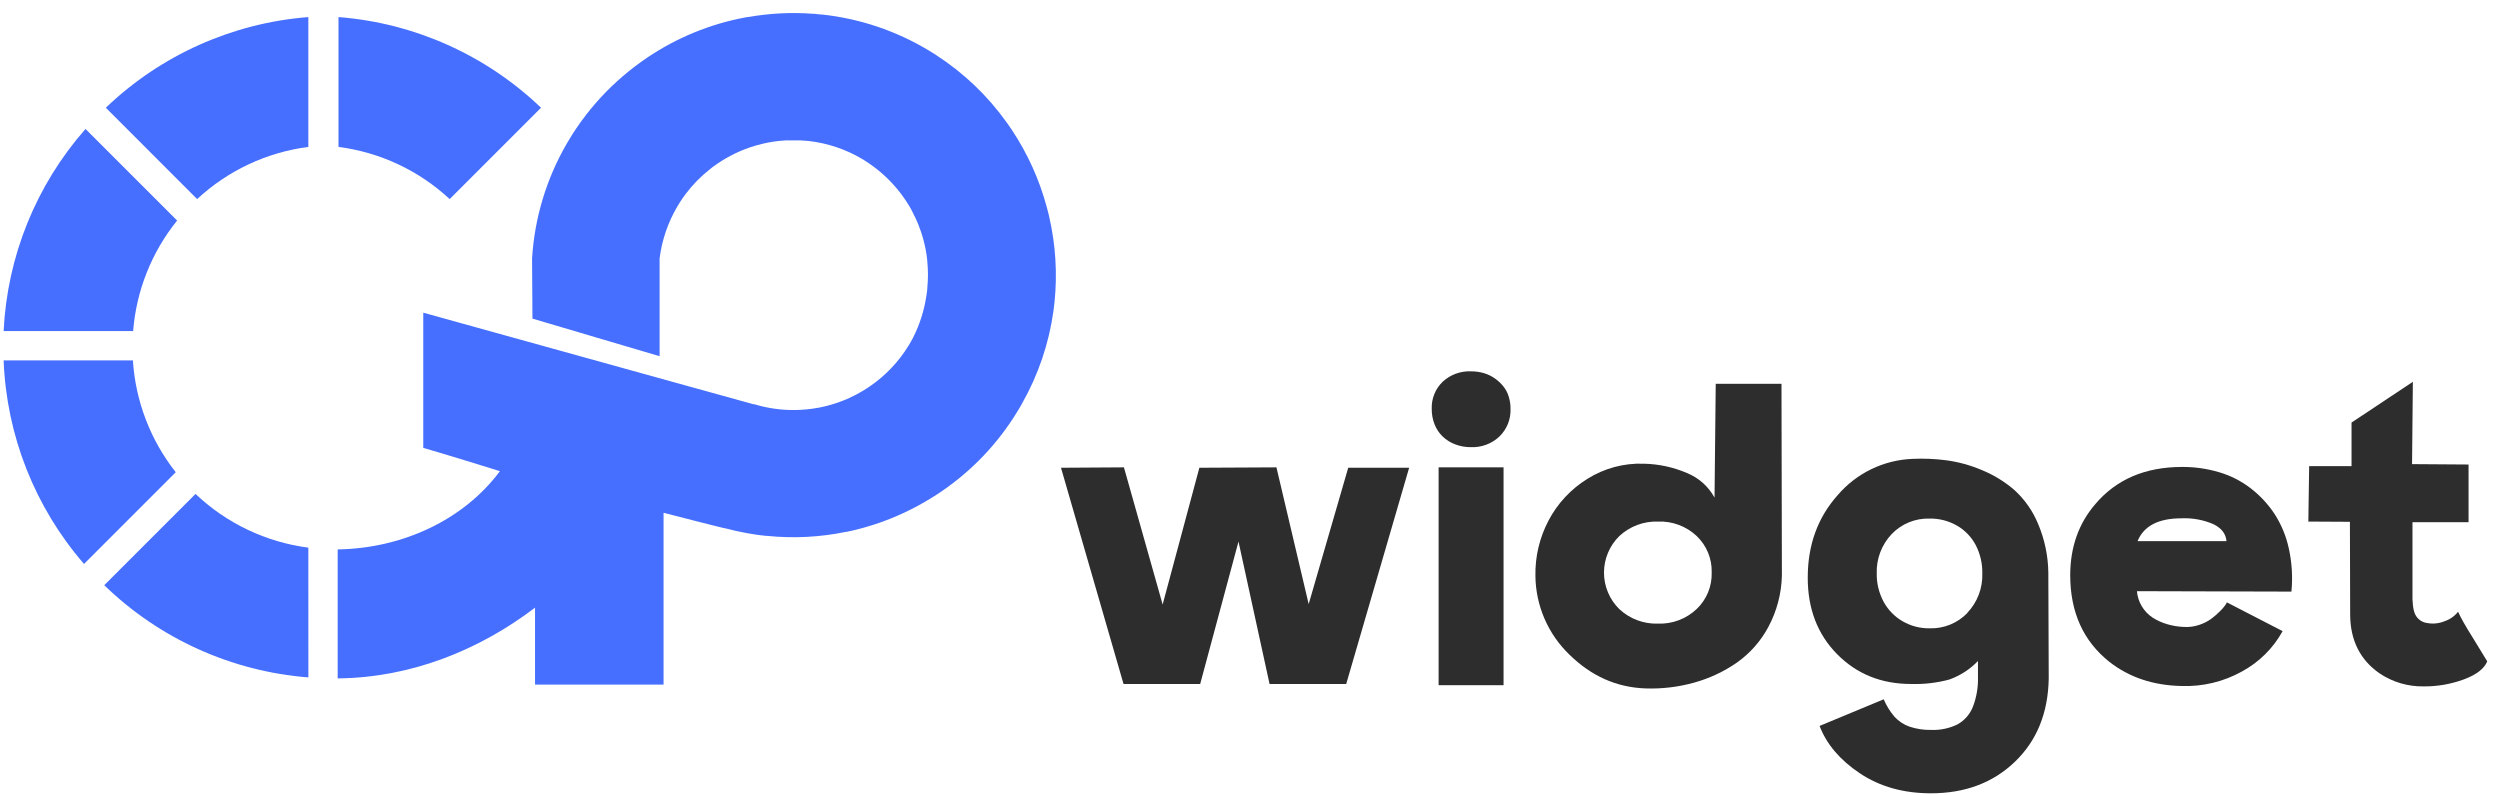
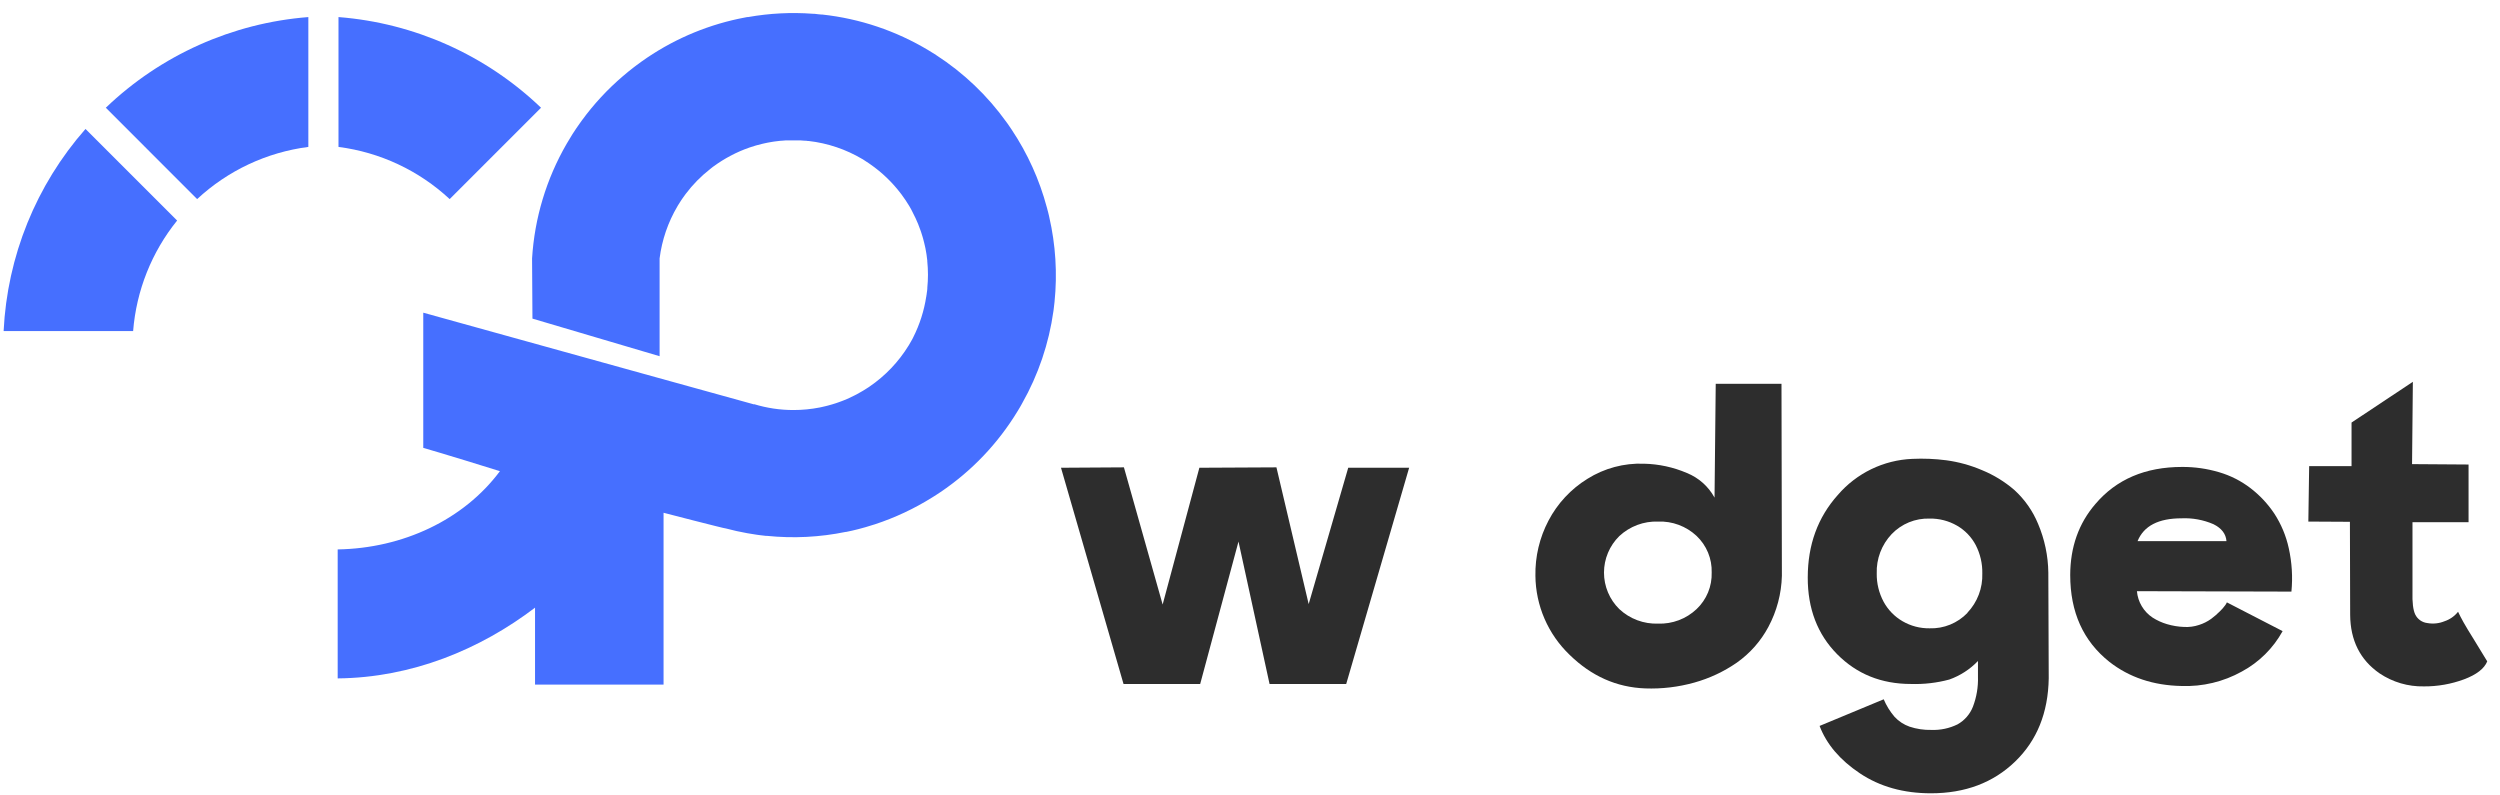
<svg xmlns="http://www.w3.org/2000/svg" width="151" height="48" viewBox="0 0 151 48" fill="none">
  <path d="M67.861 41.312L64.084 28.252L67.885 28.228L70.224 36.513L72.442 28.252L77.097 28.228L79.044 36.487L81.433 28.252H85.112L81.311 41.312H76.681L74.805 32.71L72.491 41.312H67.861Z" fill="#2D2D2D" />
-   <path d="M87.89 26.838C87.609 26.732 87.352 26.571 87.134 26.363C86.922 26.157 86.756 25.908 86.648 25.633C86.531 25.334 86.472 25.015 86.477 24.693C86.466 24.39 86.519 24.088 86.632 23.807C86.745 23.526 86.916 23.272 87.134 23.061C87.363 22.848 87.631 22.683 87.924 22.574C88.216 22.466 88.528 22.416 88.84 22.429C89.106 22.426 89.371 22.462 89.627 22.537C89.863 22.607 90.085 22.714 90.287 22.854C90.478 22.989 90.65 23.149 90.797 23.331C90.947 23.514 91.058 23.724 91.126 23.951C91.201 24.191 91.238 24.442 91.236 24.693C91.248 25.003 91.194 25.312 91.079 25.599C90.963 25.887 90.789 26.147 90.567 26.363C90.337 26.58 90.067 26.748 89.772 26.859C89.477 26.97 89.162 27.021 88.847 27.009C88.52 27.013 88.196 26.955 87.89 26.838ZM90.815 28.228V41.385H86.892V28.228H90.815Z" fill="#2D2D2D" />
  <path d="M93.53 31.444C94.073 30.407 94.885 29.535 95.881 28.921C96.901 28.281 98.091 27.962 99.294 28.008C100.187 28.027 101.067 28.217 101.888 28.569C102.6 28.856 103.19 29.381 103.558 30.056L103.63 23.183H107.602L107.626 34.782C107.598 35.859 107.319 36.914 106.811 37.864C106.354 38.721 105.703 39.459 104.91 40.02C104.127 40.563 103.257 40.971 102.339 41.227C101.372 41.498 100.37 41.617 99.367 41.58C97.645 41.515 96.126 40.841 94.81 39.557C94.164 38.939 93.648 38.199 93.292 37.379C92.936 36.559 92.748 35.676 92.739 34.782C92.717 33.62 92.989 32.472 93.53 31.444ZM103.386 34.575C103.398 34.164 103.322 33.755 103.165 33.375C103.007 32.995 102.771 32.652 102.473 32.369C102.161 32.078 101.796 31.852 101.397 31.703C100.997 31.554 100.573 31.486 100.147 31.503C99.718 31.488 99.291 31.558 98.89 31.708C98.489 31.859 98.121 32.087 97.807 32.379C97.514 32.667 97.281 33.01 97.122 33.389C96.963 33.767 96.881 34.174 96.881 34.585C96.881 34.996 96.963 35.402 97.122 35.781C97.281 36.16 97.514 36.503 97.807 36.79C98.121 37.083 98.489 37.311 98.89 37.461C99.291 37.612 99.718 37.681 100.147 37.667C100.573 37.682 100.998 37.612 101.398 37.462C101.797 37.312 102.162 37.083 102.473 36.79C102.773 36.507 103.009 36.162 103.167 35.781C103.324 35.399 103.399 34.988 103.386 34.575Z" fill="#2D2D2D" />
  <path d="M118.239 43.75C118.66 43.513 118.987 43.138 119.164 42.688C119.385 42.109 119.489 41.492 119.469 40.873V39.924C118.988 40.427 118.395 40.81 117.739 41.044C116.983 41.247 116.202 41.337 115.421 41.312C113.633 41.312 112.146 40.711 110.96 39.51C109.775 38.309 109.184 36.766 109.188 34.88C109.188 32.911 109.793 31.25 111.004 29.896C111.564 29.244 112.252 28.714 113.025 28.339C113.798 27.964 114.641 27.752 115.499 27.716C116.187 27.684 116.875 27.712 117.557 27.801C118.295 27.901 119.016 28.1 119.702 28.392C120.419 28.684 121.085 29.092 121.671 29.599C122.29 30.164 122.777 30.859 123.097 31.633C123.495 32.568 123.706 33.571 123.719 34.587L123.743 40.971C123.709 43.051 123.031 44.728 121.709 46.003C120.386 47.278 118.693 47.915 116.628 47.915C114.971 47.915 113.541 47.513 112.339 46.71C111.136 45.906 110.324 44.952 109.903 43.846L113.776 42.237C113.939 42.623 114.161 42.981 114.434 43.299C114.682 43.566 114.992 43.769 115.336 43.89C115.76 44.031 116.205 44.097 116.651 44.087C117.2 44.108 117.746 43.992 118.239 43.75ZM118.829 37.011C119.13 36.695 119.364 36.322 119.519 35.914C119.674 35.507 119.746 35.072 119.731 34.636C119.744 34.044 119.608 33.458 119.338 32.931C119.08 32.437 118.686 32.027 118.203 31.749C117.7 31.46 117.128 31.312 116.547 31.322C116.121 31.309 115.697 31.386 115.302 31.547C114.908 31.709 114.552 31.951 114.257 32.259C113.957 32.576 113.722 32.949 113.567 33.357C113.413 33.765 113.34 34.2 113.355 34.636C113.345 35.231 113.488 35.818 113.768 36.342C114.034 36.834 114.431 37.243 114.915 37.523C115.41 37.811 115.974 37.958 116.547 37.95C116.973 37.964 117.396 37.888 117.79 37.727C118.185 37.566 118.541 37.324 118.835 37.017L118.829 37.011Z" fill="#2D2D2D" />
  <path d="M126.559 30.445C127.827 28.951 129.574 28.204 131.799 28.203C132.554 28.199 133.304 28.306 134.028 28.52C134.716 28.721 135.36 29.047 135.929 29.483C136.488 29.912 136.974 30.43 137.366 31.017C137.783 31.657 138.08 32.367 138.242 33.114C138.433 33.973 138.487 34.857 138.402 35.733L129.07 35.707C129.098 36.028 129.197 36.338 129.362 36.614C129.526 36.891 129.751 37.127 130.019 37.304C130.288 37.475 130.58 37.608 130.885 37.698C131.221 37.798 131.569 37.855 131.919 37.868C132.225 37.885 132.531 37.844 132.821 37.747C133.082 37.665 133.329 37.541 133.552 37.381C133.737 37.244 133.912 37.093 134.075 36.93C134.197 36.815 134.308 36.688 134.406 36.552C134.446 36.5 134.478 36.443 134.503 36.383L137.87 38.12C137.301 39.154 136.445 40.002 135.405 40.562C134.294 41.179 133.035 41.48 131.766 41.434C130.059 41.4 128.605 40.913 127.404 39.973C125.828 38.72 125.041 36.974 125.041 34.733C125.046 33.043 125.552 31.614 126.559 30.445ZM134.479 32.684C134.446 32.246 134.184 31.905 133.691 31.66C133.085 31.398 132.426 31.277 131.766 31.306C130.37 31.306 129.484 31.765 129.109 32.684H134.479Z" fill="#2D2D2D" />
  <path d="M141.935 31.517L139.424 31.503L139.473 28.155H142.033V25.522L145.737 23.061L145.688 28.033L149.101 28.057V31.54H145.714V35.733C145.695 36.389 145.752 36.852 145.883 37.121C145.952 37.261 146.056 37.381 146.184 37.471C146.312 37.56 146.46 37.616 146.616 37.633C146.964 37.696 147.322 37.657 147.649 37.523C147.972 37.416 148.256 37.217 148.467 36.95C148.547 37.129 148.664 37.344 148.795 37.584C148.927 37.824 149.148 38.185 149.441 38.655C149.735 39.126 149.993 39.557 150.229 39.947C150.049 40.387 149.582 40.749 148.827 41.032C148.051 41.319 147.23 41.464 146.403 41.458C145.45 41.477 144.514 41.202 143.723 40.67C142.553 39.858 141.962 38.681 141.95 37.137L141.935 31.517Z" fill="#2D2D2D" />
-   <path d="M10.615 28.522C9.087 26.585 8.184 24.229 8.027 21.767H0.219C0.392 26.299 2.105 30.637 5.075 34.063L10.615 28.522Z" fill="#466FFF" />
  <path d="M11.907 12.025C13.763 10.3 16.111 9.198 18.624 8.874V1.031C14.037 1.39 9.715 3.325 6.391 6.507L11.907 12.025Z" fill="#466FFF" />
  <path d="M27.16 12.025C25.306 10.3 22.958 9.198 20.445 8.874V1.031C25.033 1.39 29.355 3.325 32.678 6.507L27.16 12.025Z" fill="#466FFF" />
  <path d="M8.041 19.995C8.235 17.553 9.16 15.227 10.698 13.321L5.164 7.789C2.18 11.179 0.436 15.483 0.219 19.995H8.041Z" fill="#466FFF" />
-   <path d="M18.624 33.078C16.066 32.746 13.68 31.61 11.81 29.833L6.296 35.347C9.632 38.583 13.993 40.553 18.626 40.916L18.624 33.078Z" fill="#466FFF" />
  <path d="M63.373 13.102L63.355 13.018C63.337 12.949 63.322 12.878 63.304 12.809C63.286 12.74 63.271 12.671 63.251 12.612C63.251 12.582 63.237 12.555 63.229 12.527C62.784 10.858 62.067 9.272 61.108 7.835C61.053 7.752 60.998 7.673 60.943 7.592L60.86 7.472L60.797 7.386C59.646 5.776 58.202 4.399 56.54 3.325L56.441 3.26L56.305 3.177C56.23 3.13 56.156 3.083 56.079 3.037C54.124 1.863 51.938 1.126 49.671 0.879H49.618L49.405 0.859L49.179 0.832H49.102C47.796 0.734 46.484 0.801 45.195 1.029H45.14C45.049 1.047 44.959 1.062 44.868 1.082C44.819 1.09 44.77 1.1 44.72 1.112L44.549 1.147L44.301 1.204L44.23 1.22C42.131 1.723 40.157 2.653 38.432 3.951L38.271 4.073C38.161 4.158 38.052 4.245 37.944 4.331L37.682 4.552L37.629 4.595C36.697 5.39 35.862 6.292 35.14 7.281C35.096 7.34 35.053 7.399 35.012 7.46C34.939 7.561 34.868 7.657 34.799 7.766L34.586 8.089C34.565 8.124 34.541 8.16 34.52 8.197C34.417 8.358 34.323 8.524 34.222 8.691C33 10.806 32.286 13.175 32.137 15.613C32.137 15.686 32.16 19.244 32.16 19.244L39.84 21.515C39.84 21.515 39.84 15.655 39.84 15.607C39.981 14.494 40.348 13.422 40.92 12.456L40.939 12.421C40.983 12.348 41.03 12.277 41.075 12.206C41.12 12.135 41.13 12.118 41.16 12.074C41.189 12.031 41.213 12 41.239 11.96C41.29 11.887 41.341 11.812 41.396 11.742L41.408 11.724C41.839 11.151 42.343 10.638 42.908 10.198L43.062 10.076L43.113 10.04C43.434 9.806 43.772 9.595 44.123 9.41C44.487 9.216 44.865 9.051 45.254 8.916L45.283 8.906C45.396 8.868 45.51 8.831 45.622 8.798L45.707 8.774C45.801 8.746 45.904 8.723 45.994 8.699L46.134 8.666L46.368 8.616C46.434 8.603 46.5 8.593 46.565 8.581L46.747 8.551L46.999 8.52L47.136 8.504C47.233 8.504 47.333 8.488 47.432 8.482H47.536H47.855H47.95C48.048 8.482 48.147 8.482 48.245 8.482H48.371L48.584 8.498C48.653 8.498 48.724 8.498 48.793 8.516H48.846C49.99 8.647 51.094 9.019 52.085 9.607L52.121 9.627L52.318 9.757C52.365 9.786 52.412 9.816 52.457 9.847L52.556 9.916C53.266 10.408 53.893 11.01 54.415 11.698L54.448 11.74L54.541 11.872C54.59 11.942 54.641 12.011 54.691 12.084L54.722 12.132C54.789 12.234 54.854 12.338 54.919 12.443C54.99 12.563 55.059 12.683 55.116 12.807C55.173 12.931 55.244 13.055 55.301 13.181C55.356 13.301 55.409 13.421 55.459 13.541L55.476 13.589C55.518 13.693 55.559 13.801 55.596 13.908C55.608 13.939 55.618 13.973 55.63 14.004C55.659 14.095 55.689 14.185 55.715 14.274C55.73 14.325 55.744 14.378 55.76 14.43C55.776 14.481 55.797 14.571 55.815 14.644C55.833 14.717 55.85 14.788 55.866 14.861C55.882 14.934 55.888 14.965 55.9 15.016C55.917 15.109 55.933 15.213 55.949 15.298C55.949 15.33 55.961 15.363 55.965 15.396C55.982 15.509 55.996 15.623 56.008 15.737V15.784C56.022 15.916 56.032 16.046 56.038 16.178C56.038 16.316 56.049 16.456 56.049 16.596C56.049 16.862 56.035 17.125 56.01 17.384C56.01 17.401 56.01 17.417 56.01 17.435C56.01 17.523 55.988 17.612 55.977 17.701C55.977 17.75 55.963 17.801 55.955 17.852C55.947 17.903 55.955 17.893 55.945 17.915C55.815 18.77 55.55 19.599 55.161 20.371L55.106 20.481C55.081 20.528 55.051 20.576 55.025 20.623C55 20.67 54.945 20.767 54.901 20.838C54.901 20.849 54.888 20.859 54.882 20.869C54.278 21.854 53.472 22.699 52.519 23.35L52.479 23.378L52.3 23.492C52.239 23.529 52.182 23.569 52.121 23.604L52.01 23.667C51.926 23.717 51.841 23.766 51.752 23.813L51.605 23.888C51.502 23.941 51.398 23.99 51.294 24.038L51.16 24.099L50.977 24.175L50.833 24.231L50.652 24.297L50.486 24.355L50.26 24.425L50.014 24.494L49.864 24.532L49.653 24.581L49.515 24.611C48.992 24.714 48.46 24.766 47.926 24.766C47.121 24.767 46.319 24.647 45.549 24.412C45.548 24.417 45.548 24.422 45.549 24.427L39.567 22.771L25.565 18.886V27.051C26.341 27.269 30.035 28.398 30.195 28.459C28.005 31.399 24.329 33.12 20.396 33.185V40.975C24.874 40.934 29.002 39.226 32.316 36.702V41.349H40.079V30.971C40.079 30.971 43.795 31.936 43.852 31.921C44.273 32.033 44.7 32.129 45.136 32.206C45.254 32.228 45.372 32.245 45.49 32.263L45.687 32.295L45.884 32.322C46.008 32.338 46.132 32.354 46.256 32.366H46.321C47.911 32.529 49.517 32.449 51.083 32.127H51.112L51.437 32.058L51.601 32.019L51.851 31.958L52.282 31.84L52.361 31.816C52.505 31.775 52.648 31.732 52.79 31.684L52.832 31.672C54.056 31.271 55.226 30.722 56.317 30.038L56.382 29.997L56.579 29.872L56.754 29.756L56.802 29.725C58.691 28.451 60.282 26.782 61.463 24.833C61.51 24.758 61.553 24.683 61.599 24.607L61.679 24.467L61.735 24.366C62.714 22.64 63.356 20.744 63.629 18.778C63.629 18.742 63.639 18.707 63.643 18.671L63.66 18.528C63.672 18.431 63.684 18.331 63.694 18.236C63.869 16.519 63.761 14.784 63.373 13.102Z" fill="#466FFF" />
</svg>